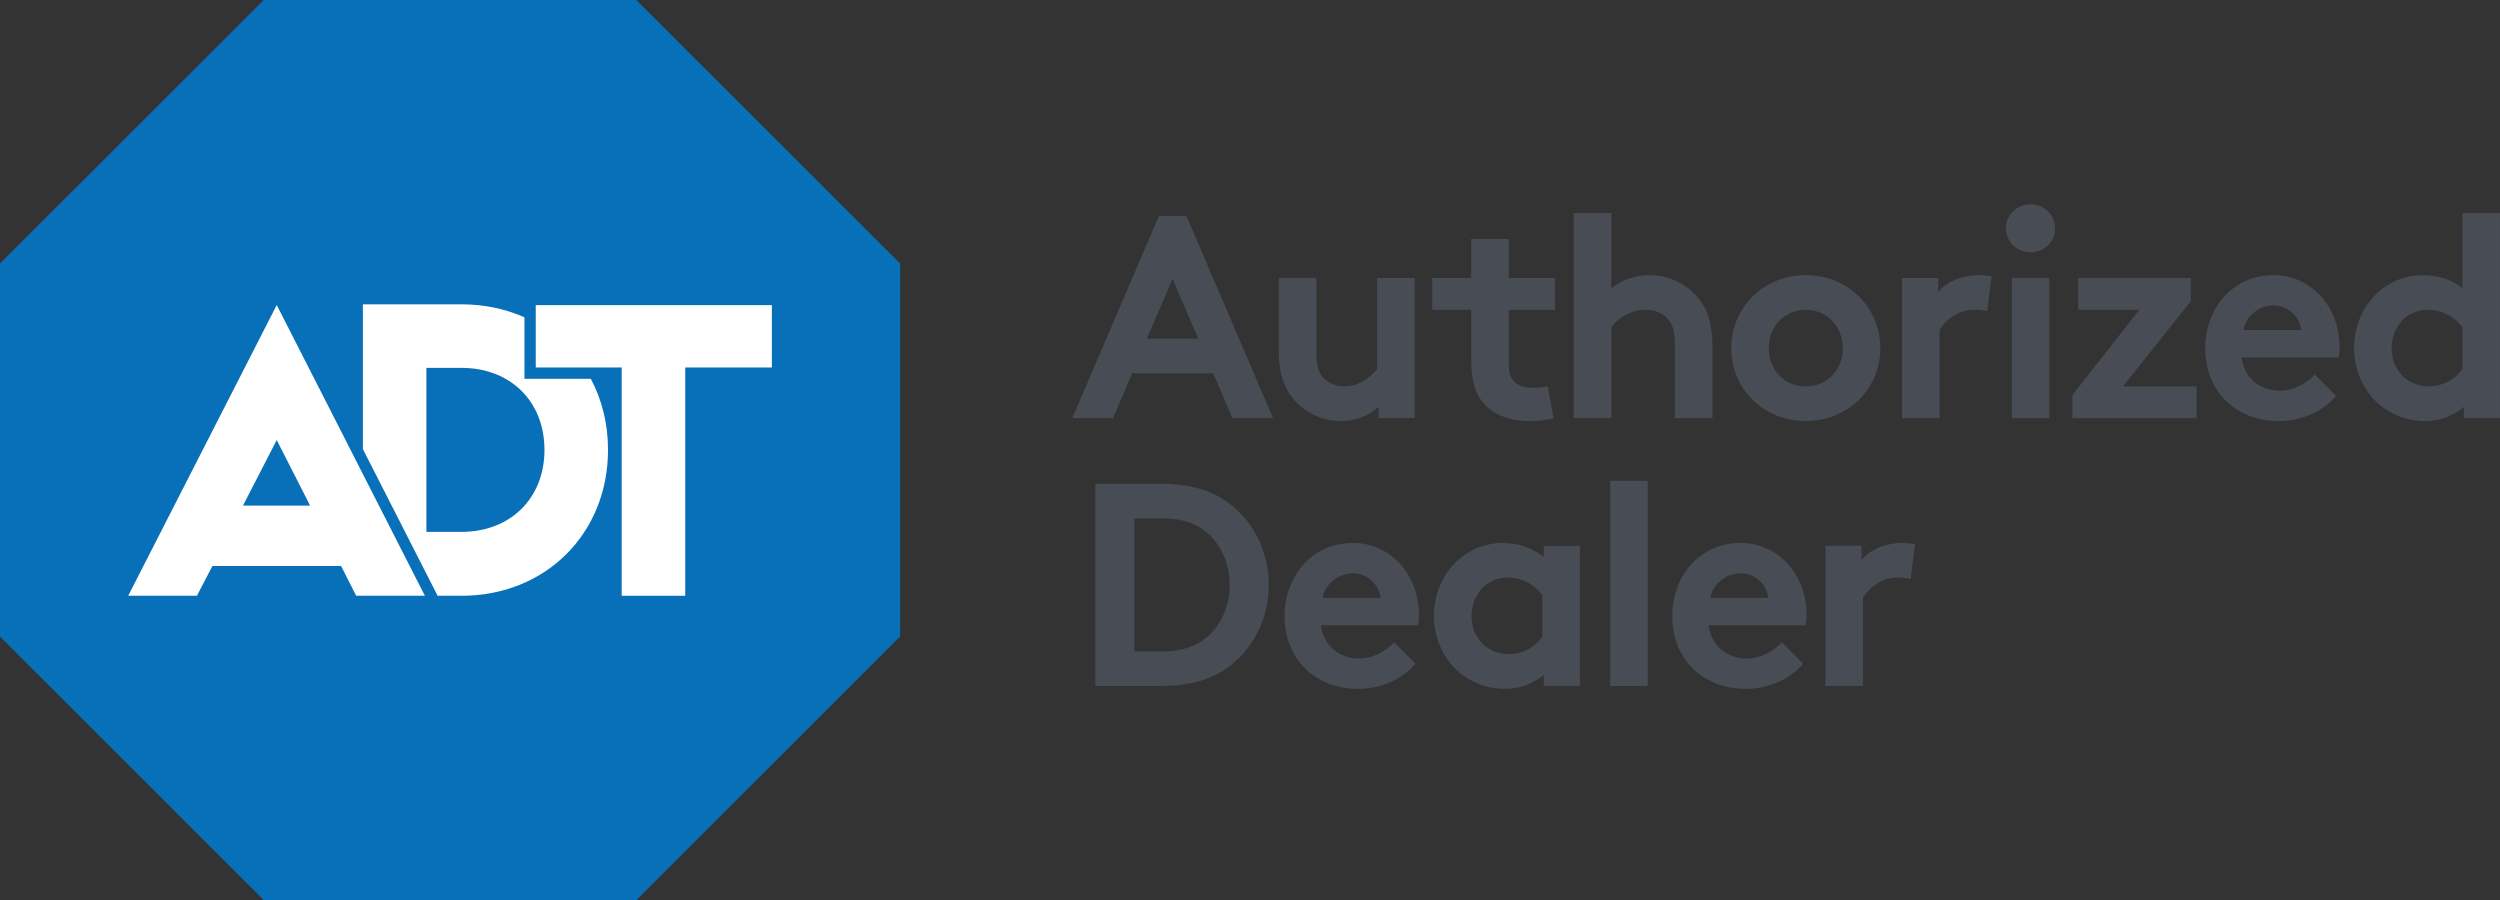
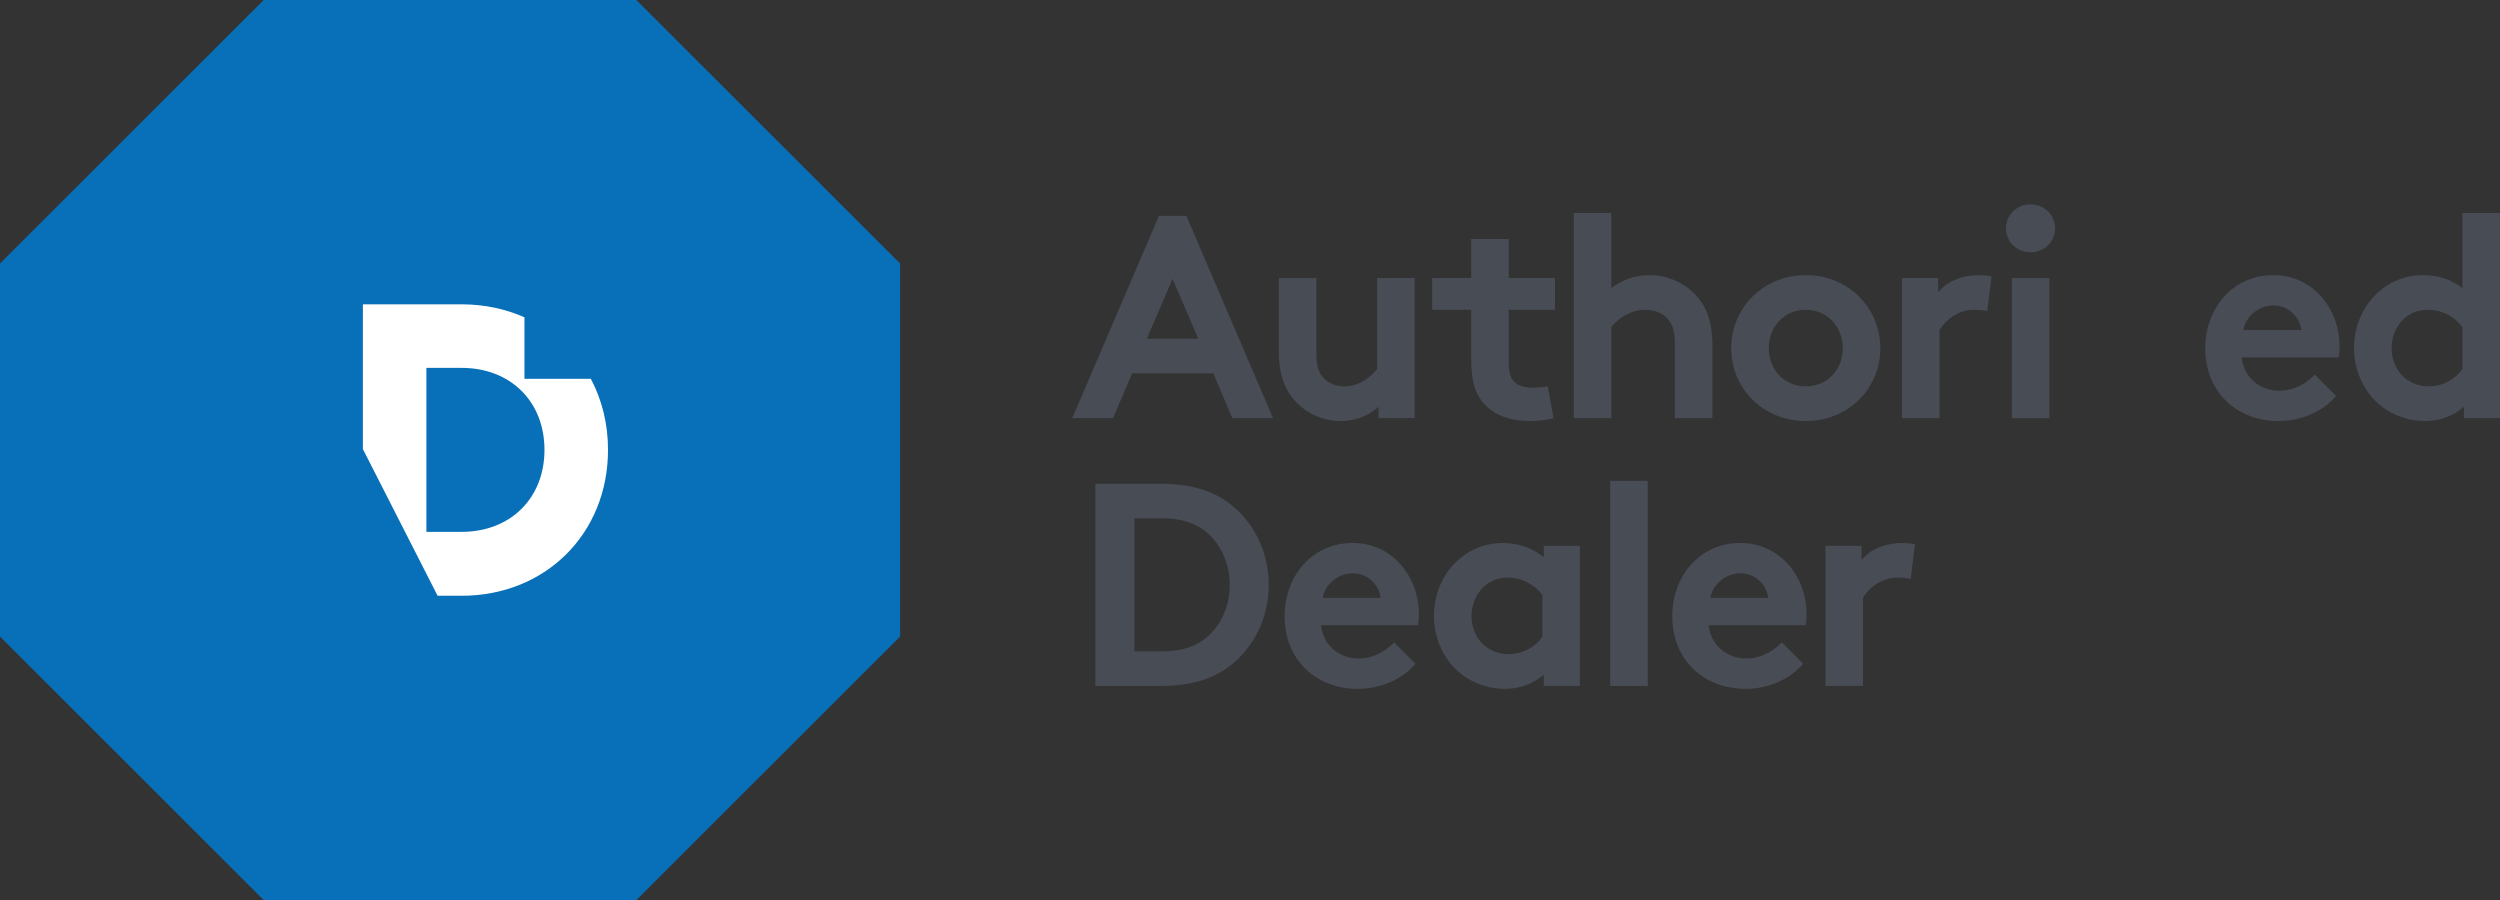
<svg xmlns="http://www.w3.org/2000/svg" id="Layer_1" viewBox="0 0 550.72 198.28">
  <rect x="0" y="0" width="550.72" height="198.28" fill="#333333" stroke="none" />
  <defs>
    <style>.cls-1{fill:#474c55;}.cls-1,.cls-2,.cls-3{stroke-width:0px;}.cls-2{fill:#0770b8;}.cls-3{fill:#fff;}</style>
  </defs>
  <polygon class="cls-2" points="58.09 0 0 58.06 0 140.22 58.09 198.28 140.18 198.28 198.28 140.22 198.28 58.06 140.18 0 58.09 0 58.09 0" />
-   <path class="cls-3" d="m150.95,80.95v50.29h-14v-50.29h-18.93v-13.73h52.01v13.73h-19.09Z" />
-   <path class="cls-3" d="m78.46,131.24l-3.32-6.56h-28.35l-3.41,6.56h-15.14l32.72-64.05,32.64,64.05h-15.14Zm-17.5-34.3l-7.44,14.44h14.79l-7.35-14.44Z" />
  <path class="cls-3" d="m130.14,83.45h-14.61v-13.55c-4.15-1.84-8.82-2.86-13.83-2.86h-21.76v31.89l15.88,31.17.58,1.14h5.3c18.42,0,32.24-13.64,32.24-32.15,0-5.78-1.36-11.08-3.79-15.65Zm-28.44,33.71h-7.77v-36.12h7.77c10.66,0,18.24,7.31,18.24,18.06s-7.59,18.06-18.24,18.06Z" />
  <path class="cls-1" d="m236.21,92.11l19.09-44.55h6.05l19.09,44.55h-8.97l-4.2-9.87h-17.88l-4.2,9.87h-8.97Zm16.42-17.5h11.33l-5.66-13.17-5.66,13.17Z" />
  <path class="cls-1" d="m311.63,61.24v30.87h-7.96v-2.48c-2.42,2.16-5.35,3.12-8.34,3.12-4.26,0-8.08-1.97-10.5-4.96-1.97-2.42-3.12-5.6-3.12-10.18v-16.36h8.27v16.67c0,2.8.57,4.2,1.53,5.28,1.27,1.4,3.06,1.91,4.65,1.91,3.5,0,6.05-2.36,7.19-3.82v-20.05h8.27Z" />
  <path class="cls-1" d="m342.23,92.11c-1.08.38-3.56.64-5.16.64-4.96,0-8.59-1.65-10.69-4.46-1.59-2.1-2.29-4.84-2.29-9.23v-10.82h-8.59v-7h8.59v-8.59h8.27v8.59h10.18v7h-10.18v11.77c0,1.91.32,3.05,1.02,3.88.83.95,2.16,1.53,4.2,1.53,1.21,0,2.8-.19,3.37-.32l1.27,7Z" />
  <path class="cls-1" d="m354.96,92.11h-8.27v-45.19h8.27v16.55c2.29-1.78,5.22-2.86,8.4-2.86,4.26,0,8.15,1.91,10.69,4.96,2.04,2.42,3.18,5.54,3.18,10.82v15.72h-8.27v-16.36c0-3.06-.7-4.65-1.85-5.79-1.08-1.08-2.74-1.72-4.65-1.72-3.5,0-6.36,2.23-7.51,3.82v20.05Z" />
  <path class="cls-1" d="m397.79,60.61c9.36,0,16.42,7.19,16.42,16.1s-7.06,16.04-16.42,16.04-16.42-7.13-16.42-16.04,7.06-16.1,16.42-16.1Zm0,24.5c4.84,0,8.15-3.75,8.15-8.4s-3.31-8.46-8.15-8.46-8.15,3.82-8.15,8.46,3.31,8.4,8.15,8.4Z" />
  <path class="cls-1" d="m437.76,68.56c-.57-.19-1.78-.32-2.99-.32-3.63,0-6.49,2.61-7.51,4.46v19.41h-8.27v-30.87h7.96v3.12c1.85-2.29,5.22-3.75,8.97-3.75,1.21,0,1.91.13,2.8.25l-.95,7.7Z" />
  <path class="cls-1" d="m447.3,45.02c2.99,0,5.41,2.29,5.41,5.28s-2.42,5.28-5.41,5.28-5.41-2.29-5.41-5.28,2.42-5.28,5.41-5.28Zm4.14,47.1h-8.27v-30.87h8.27v30.87Z" />
-   <path class="cls-1" d="m482.62,66.34l-14.96,18.78h16.23v7h-27.37v-5.09l14.76-18.78h-13.49v-7h24.82v5.09Z" />
  <path class="cls-1" d="m514.63,87.21c-2.99,3.56-7.89,5.54-12.67,5.54-9.23,0-16.17-6.36-16.17-16.04,0-8.59,5.86-16.1,15.02-16.1,8.53,0,14.57,7.19,14.57,15.78,0,.83-.06,1.66-.19,2.36h-21.38c.45,4.33,3.95,7.32,8.34,7.32,3.5,0,6.3-1.97,7.76-3.56l4.71,4.71Zm-7.7-14.51c-.25-2.74-2.74-5.41-6.11-5.41s-6.24,2.61-6.62,5.41h12.73Z" />
  <path class="cls-1" d="m542.76,92.11v-2.48c-2.55,2.16-5.47,3.12-8.59,3.12-4.58,0-8.91-2.04-11.65-5.22-2.42-2.8-3.95-6.62-3.95-10.82,0-9.1,6.75-16.1,15.15-16.1,3.37,0,6.3.95,8.72,2.86v-16.55h8.27v45.19h-7.96Zm-.32-20.05c-1.72-2.29-4.46-3.82-7.64-3.82-4.84,0-7.96,4.01-7.96,8.46,0,4.84,3.5,8.4,8.15,8.4,3.12,0,5.86-1.53,7.45-3.82v-9.23Z" />
  <path class="cls-1" d="m255.3,106.56c7.06,0,11.71,1.53,15.34,4.2,5.47,4.07,8.85,10.69,8.85,18.08s-3.37,14-8.85,18.08c-3.63,2.67-8.27,4.2-15.34,4.2h-14v-44.55h14Zm12.35,12.6c-2.48-3.12-6.11-4.96-11.39-4.96h-6.36v29.28h6.36c5.28,0,8.91-1.85,11.39-4.96,2.04-2.55,3.25-5.98,3.25-9.67s-1.21-7.13-3.25-9.67Z" />
  <path class="cls-1" d="m311.82,146.21c-2.99,3.56-7.89,5.54-12.67,5.54-9.23,0-16.17-6.36-16.17-16.04,0-8.59,5.86-16.1,15.02-16.1,8.53,0,14.57,7.19,14.57,15.78,0,.83-.06,1.65-.19,2.35h-21.38c.45,4.33,3.95,7.32,8.34,7.32,3.5,0,6.3-1.97,7.76-3.56l4.71,4.71Zm-7.7-14.51c-.25-2.74-2.74-5.41-6.11-5.41s-6.24,2.61-6.62,5.41h12.73Z" />
  <path class="cls-1" d="m348.03,151.11h-7.96v-2.48c-2.55,2.16-5.47,3.12-8.59,3.12-4.58,0-8.91-2.04-11.65-5.22-2.42-2.8-3.95-6.62-3.95-10.82,0-9.1,6.75-16.1,15.15-16.1,3.5,0,6.62,1.15,9.04,3.12v-2.48h7.96v30.87Zm-8.27-20.05c-1.72-2.29-4.46-3.82-7.64-3.82-4.84,0-7.96,4.01-7.96,8.46,0,4.84,3.5,8.4,8.15,8.4,3.12,0,5.85-1.53,7.45-3.82v-9.23Z" />
  <path class="cls-1" d="m362.98,151.11h-8.27v-45.19h8.27v45.19Z" />
  <path class="cls-1" d="m397.22,146.21c-2.99,3.56-7.89,5.54-12.67,5.54-9.23,0-16.17-6.36-16.17-16.04,0-8.59,5.86-16.1,15.02-16.1,8.53,0,14.57,7.19,14.57,15.78,0,.83-.06,1.65-.19,2.35h-21.38c.45,4.33,3.95,7.32,8.34,7.32,3.5,0,6.3-1.97,7.76-3.56l4.71,4.71Zm-7.7-14.51c-.25-2.74-2.74-5.41-6.11-5.41s-6.24,2.61-6.62,5.41h12.73Z" />
  <path class="cls-1" d="m420.89,127.56c-.57-.19-1.78-.32-2.99-.32-3.63,0-6.49,2.61-7.51,4.46v19.41h-8.27v-30.87h7.96v3.12c1.85-2.29,5.22-3.75,8.97-3.75,1.21,0,1.91.13,2.8.25l-.95,7.7Z" />
</svg>